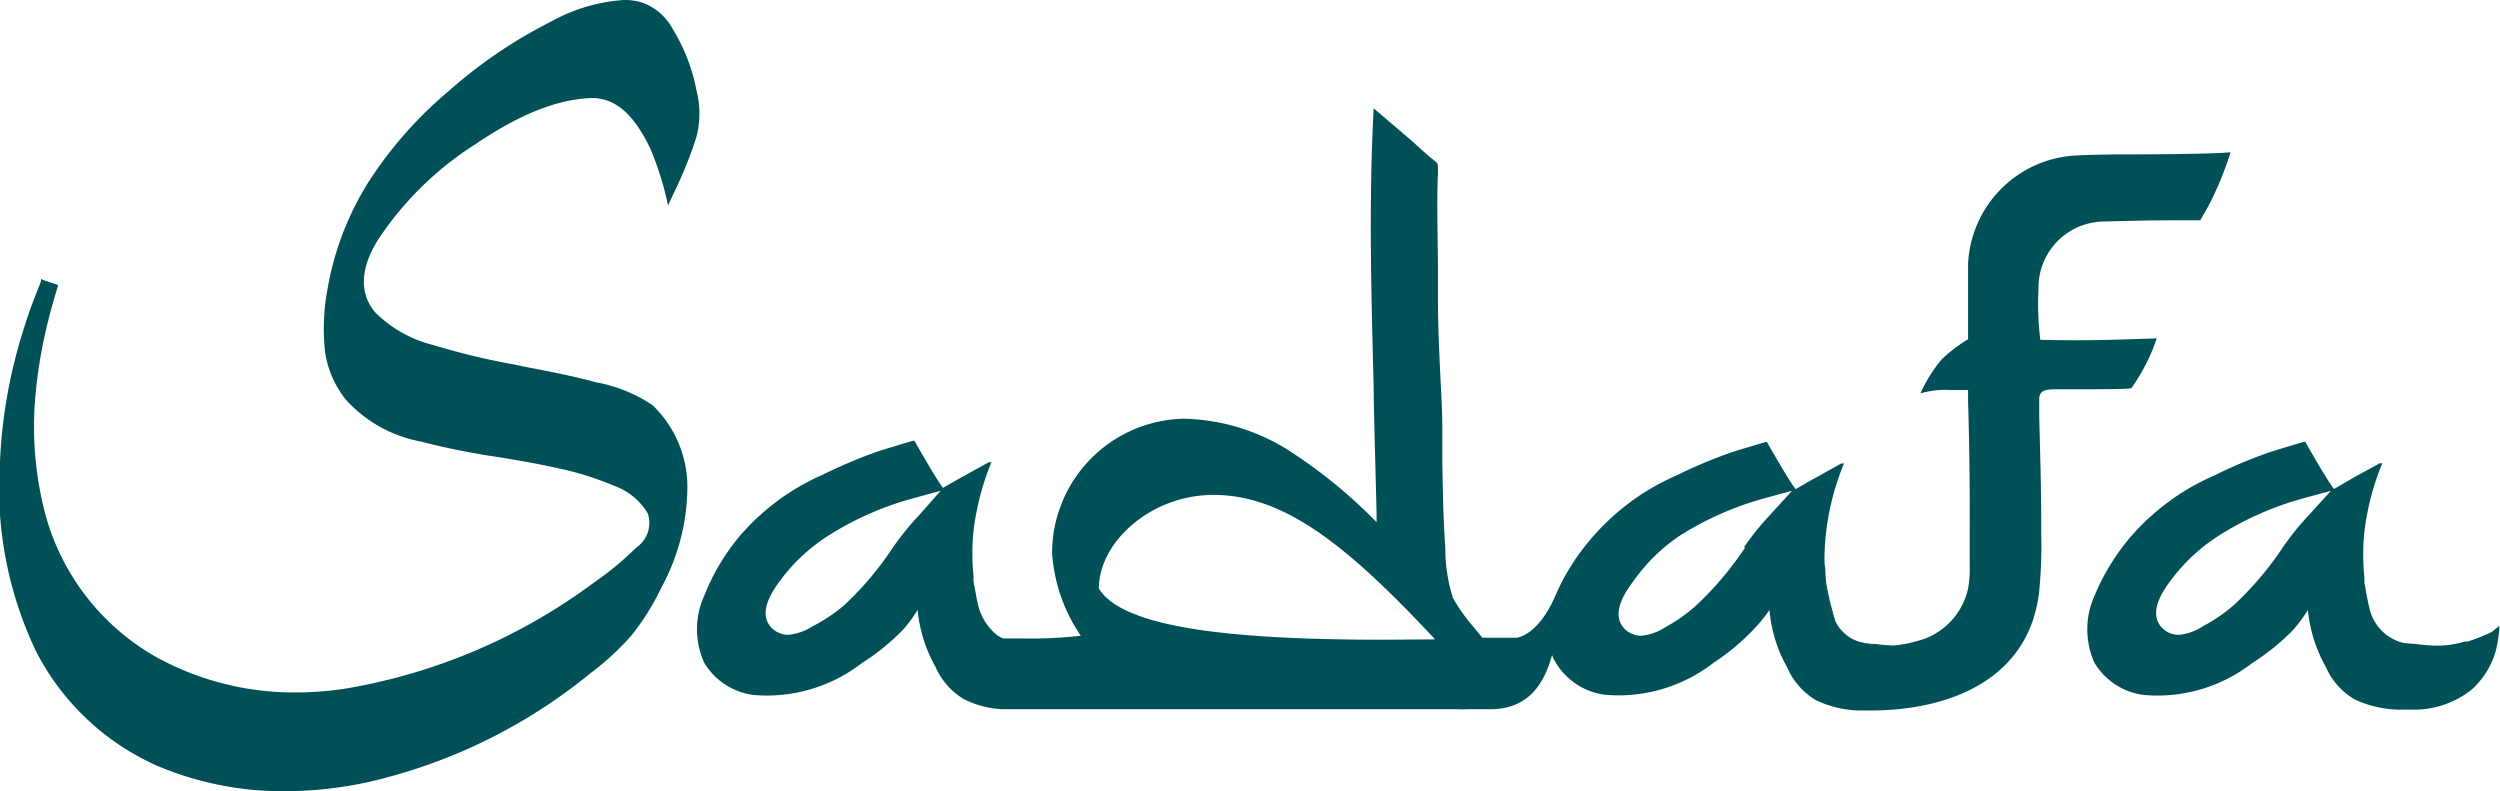
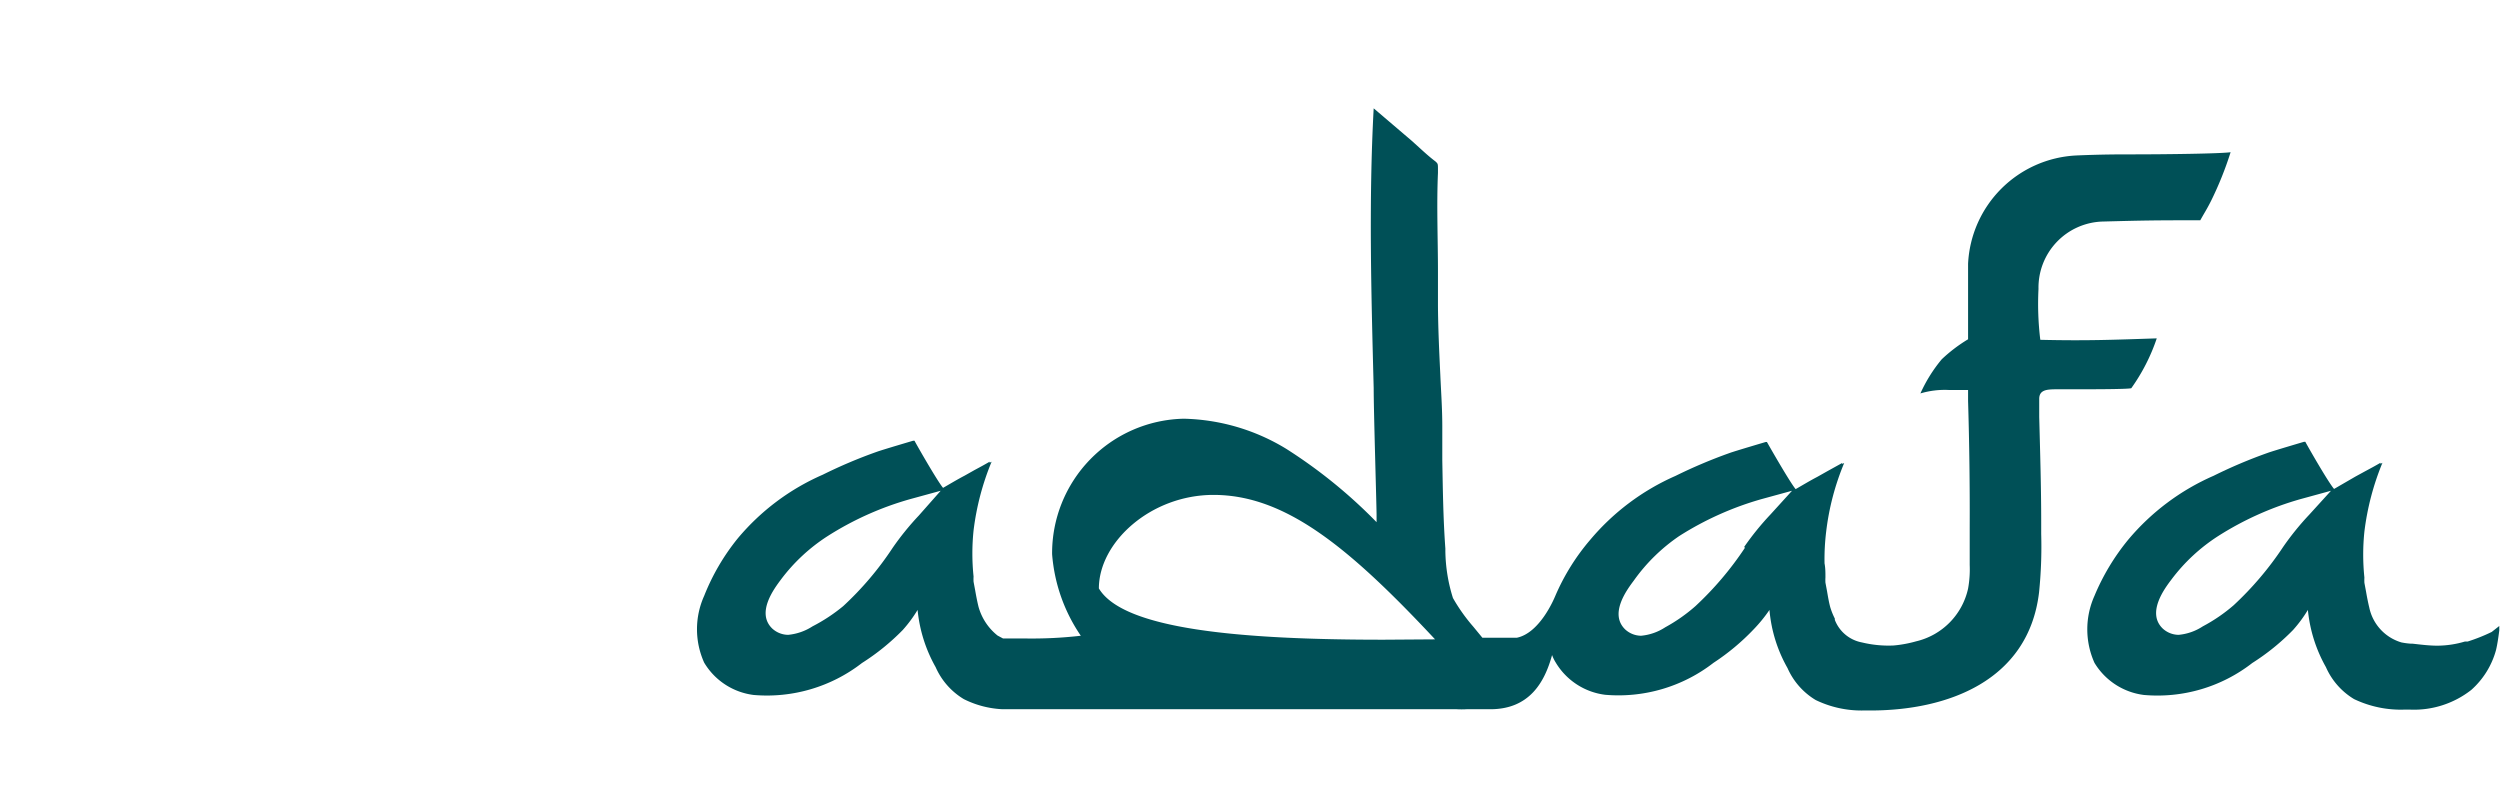
<svg xmlns="http://www.w3.org/2000/svg" viewBox="0 0 138.46 43.82">
  <defs>
    <style>.cls-1{fill:#005057;}</style>
  </defs>
  <title>logo</title>
  <g id="Layer_2" data-name="Layer 2">
    <g id="Layer_1-2" data-name="Layer 1">
-       <path class="cls-1" d="M103.75,35.66l-.09,0a3.88,3.88,0,0,1-.53-.07,2.22,2.22,0,0,1-1.5-1.24,2,2,0,0,0,1.5,1.25,6.26,6.26,0,0,0,1.75.17C104.5,35.73,104.12,35.69,103.75,35.66Z" />
      <path class="cls-1" d="M118,8.55c-.63,0-1.59,0-3,.06a6.31,6.31,0,0,0-6,6V15c0,.95,0,1.9,0,2.85,0,.35,0,.94,0,.94a8.43,8.43,0,0,0-1.46,1.11,8.21,8.21,0,0,0-1.18,1.89,4.69,4.69,0,0,1,1.59-.19H109l0,.6c.07,2.36.1,4.73.09,7,0,.57,0,1.14,0,1.71v.38A6,6,0,0,1,109,32.6a3.85,3.85,0,0,1-2.88,2.92,6.69,6.69,0,0,1-1.25.23h0a6.26,6.26,0,0,1-1.75-.17,2,2,0,0,1-1.5-1.25l0-.07a3.82,3.82,0,0,1-.25-.62c-.08-.29-.13-.6-.18-.89l-.09-.48a2.54,2.54,0,0,1,0-.29c0-.26,0-.52-.05-.78v0a12.69,12.69,0,0,1,.09-1.75,14.15,14.15,0,0,1,1-3.81l-.11.06s0,0,0-.06l-.83.46-.55.31c-.4.21-.8.45-1.2.68-.33-.39-1.57-2.57-1.59-2.61l-.07,0v0s-1.73.51-2,.61a28,28,0,0,0-3,1.27,13,13,0,0,0-4.72,3.54A12.12,12.12,0,0,0,86.14,33v0c-.1.24-.88,2.06-2.13,2.32H82.1l-.51-.62h0a9.72,9.72,0,0,1-1.12-1.58,9,9,0,0,1-.42-2.59v-.15c-.12-1.63-.14-3.28-.17-4.88,0-.62,0-1.25,0-1.88,0-1-.07-1.93-.11-2.87-.06-1.25-.12-2.53-.13-3.8l0-1.9c0-1.8-.08-3.65,0-5.47,0-.06,0-.12,0-.18,0-.33,0-.33-.14-.46-.36-.27-.68-.57-1-.86l-.31-.28L76.08,6c-.28,5.17-.13,10.42,0,15.5,0,1.26.15,6.17.16,7v.29c0,.05,0,.09,0,.13a27.83,27.83,0,0,0-5-4.06,11.35,11.35,0,0,0-5.68-1.67,7.45,7.45,0,0,0-7.29,7.5,9.25,9.25,0,0,0,1.59,4.52,23.78,23.78,0,0,1-3.15.15H55.55v0l-.3-.16a3.09,3.09,0,0,1-1.06-1.61c-.07-.29-.13-.6-.18-.89l-.09-.48a2.54,2.54,0,0,1,0-.29,12.35,12.35,0,0,1,0-2.55,14.53,14.53,0,0,1,1-3.81l-.11.06s0,0,0-.06c-.27.16-.55.31-.83.46l-.55.31c-.4.21-.8.45-1.2.68-.33-.39-1.57-2.57-1.58-2.61l-.08,0v0s-1.73.51-2,.61a27.09,27.09,0,0,0-3,1.27,12.81,12.81,0,0,0-4.72,3.54A12.16,12.16,0,0,0,39,33a4.5,4.5,0,0,0,0,3.7,3.73,3.73,0,0,0,2.74,1.79,8.59,8.59,0,0,0,6-1.77A12.57,12.57,0,0,0,50,34.89a7.4,7.4,0,0,0,.82-1.11,8,8,0,0,0,1,3.17,3.89,3.89,0,0,0,1.56,1.77,5.32,5.32,0,0,0,2.15.56h.1l.56,0h.27l.55,0H80.68a4.56,4.56,0,0,0,.54,0c.31,0,.75,0,1.32,0,2.14,0,3-1.46,3.42-3a2.22,2.22,0,0,0,.2.41,3.73,3.73,0,0,0,2.74,1.79,8.59,8.59,0,0,0,6-1.77,12.57,12.57,0,0,0,2.23-1.86A8.16,8.16,0,0,0,98,33.78,7.86,7.86,0,0,0,99,37a3.89,3.89,0,0,0,1.56,1.77,5.81,5.81,0,0,0,2.63.58h.4c4.27,0,8.75-1.64,9.34-6.53a24.9,24.9,0,0,0,.12-3.25v-.65c0-1.94-.06-3.92-.11-5.83l0-1c0-.51.45-.52.88-.53l.94,0c1.06,0,3.07,0,3.28-.06a10.51,10.51,0,0,0,1.41-2.76c-2.4.08-3.89.14-6.45.08A16.46,16.46,0,0,1,112.9,16a3.66,3.66,0,0,1,3.57-3.73c2.25-.06,2.85-.07,5.1-.07h.29l.09-.16.08-.14c.13-.22.27-.46.43-.78a19,19,0,0,0,1.08-2.69C123,8.51,120,8.55,118,8.55Zm-67.11,20a15.29,15.29,0,0,0-1.45,1.79,17.49,17.49,0,0,1-2.74,3.23A9.46,9.46,0,0,1,45,34.69a3,3,0,0,1-1.35.47,1.32,1.32,0,0,1-.87-.34c-.92-.87.09-2.21.47-2.72a9.94,9.94,0,0,1,2.59-2.41,17.19,17.19,0,0,1,4.58-2.05l1.68-.46Zm25.75,6.88c-8,0-14.43-.58-15.78-2.84,0-2.56,2.87-5.18,6.35-5.18,3.94,0,7.45,2.84,12.27,8Zm20-5.09a17.89,17.89,0,0,1-2.74,3.23,9.17,9.17,0,0,1-1.67,1.17,2.93,2.93,0,0,1-1.34.47,1.32,1.32,0,0,1-.87-.34c-.92-.87.09-2.21.47-2.72A9.94,9.94,0,0,1,93,29.69a17.27,17.27,0,0,1,4.57-2.05l1.68-.46L98.05,28.5A15.29,15.29,0,0,0,96.6,30.29Z" />
      <path class="cls-1" d="M138,35a9.7,9.7,0,0,1-1.33.53h0l-.15,0a5.43,5.43,0,0,1-1.52.23c-.47,0-.93-.06-1.38-.11h-.09a4.09,4.09,0,0,1-.53-.07,2.56,2.56,0,0,1-1.78-1.93c-.07-.29-.13-.6-.18-.89l-.09-.48a2.54,2.54,0,0,1,0-.29,12.35,12.35,0,0,1,0-2.55,14.63,14.63,0,0,1,1-3.81l-.11.06s0,0,0-.06c-.27.16-.55.31-.83.46l-.55.3-1.19.69c-.34-.39-1.58-2.57-1.59-2.61l-.08,0v0s-1.73.51-2,.61a27.09,27.09,0,0,0-3,1.27,12.93,12.93,0,0,0-4.73,3.54A12.42,12.42,0,0,0,116,33a4.53,4.53,0,0,0,0,3.71,3.74,3.74,0,0,0,2.74,1.78,8.55,8.55,0,0,0,6-1.77A12.57,12.57,0,0,0,127,34.89a7.4,7.4,0,0,0,.82-1.11,8,8,0,0,0,1,3.17,3.89,3.89,0,0,0,1.56,1.77,6,6,0,0,0,2.81.58h.26a5.14,5.14,0,0,0,3.42-1.09A4.55,4.55,0,0,0,138.24,36c.08-.34.13-.7.18-1.08,0-.08,0-.16,0-.25ZM127.9,28.5a15.29,15.29,0,0,0-1.45,1.79,17.89,17.89,0,0,1-2.74,3.23A9.17,9.17,0,0,1,122,34.69a2.93,2.93,0,0,1-1.34.47,1.32,1.32,0,0,1-.87-.34c-.92-.87.09-2.22.47-2.72a9.94,9.94,0,0,1,2.59-2.41,17.27,17.27,0,0,1,4.57-2.05l1.68-.46Z" />
-       <path class="cls-1" d="M33,21.17c-1.24-.34-2.54-.59-3.79-.83l-.77-.16A38.3,38.3,0,0,1,24,19.11a6.88,6.88,0,0,1-3.23-1.82c-.61-.73-1.08-2,.16-4A18,18,0,0,1,26.31,8c2.47-1.67,4.51-2.49,6.42-2.57h.11C34.49,5.46,35.41,7,36,8.19A16.83,16.83,0,0,1,37,11.39l0,0a1.16,1.16,0,0,1,.06-.15l.35-.74a23.21,23.21,0,0,0,1.16-2.91,5.16,5.16,0,0,0,0-2.6,10.15,10.15,0,0,0-1.31-3.38A3.11,3.11,0,0,0,35.53.13a3.42,3.42,0,0,0-1-.13,9.62,9.62,0,0,0-4,1.19A26.57,26.57,0,0,0,24.9,5a22.67,22.67,0,0,0-4.44,5,16.36,16.36,0,0,0-2.33,6.06A11.84,11.84,0,0,0,18,19.46a5.5,5.5,0,0,0,1.15,2.67,7.42,7.42,0,0,0,4.14,2.32,39.54,39.54,0,0,0,4.28.86c1,.17,2.12.35,3.18.59a16.88,16.88,0,0,1,3.25,1,3.56,3.56,0,0,1,1.88,1.54,1.66,1.66,0,0,1-.63,1.88,18.1,18.1,0,0,1-2.43,2,31.92,31.92,0,0,1-13.7,5.82,18,18,0,0,1-2.73.21,15.8,15.8,0,0,1-7.81-2,13,13,0,0,1-6.22-8.48A19.21,19.21,0,0,1,2,21.52a26.9,26.9,0,0,1,.65-3.68c.16-.65.35-1.32.56-2a.14.14,0,0,1,0-.06l-.79-.26-.15-.07,0,.12-.06.17-.33.83c-.21.56-.41,1.13-.58,1.69A28.12,28.12,0,0,0,0,25.55,21,21,0,0,0,2,36.08a13.85,13.85,0,0,0,6.77,6.36,17.77,17.77,0,0,0,7,1.38h0a21.89,21.89,0,0,0,4.6-.5,30,30,0,0,0,12.39-6.08A14.7,14.7,0,0,0,35,35.16a13.65,13.65,0,0,0,1.63-2.62A11.77,11.77,0,0,0,38.07,27a6.28,6.28,0,0,0-1.93-4.56A8.29,8.29,0,0,0,33,21.17Z" />
-       <path class="cls-1" d="M101.6,34.26a3.82,3.82,0,0,1-.25-.62c-.08-.29-.13-.6-.18-.89l-.09-.48a2.54,2.54,0,0,1,0-.29c0-.26,0-.52-.05-.78a.61.61,0,0,1,0,.14,13.27,13.27,0,0,0,.49,2.59A2.55,2.55,0,0,0,101.6,34.26Z" />
    </g>
  </g>
</svg>